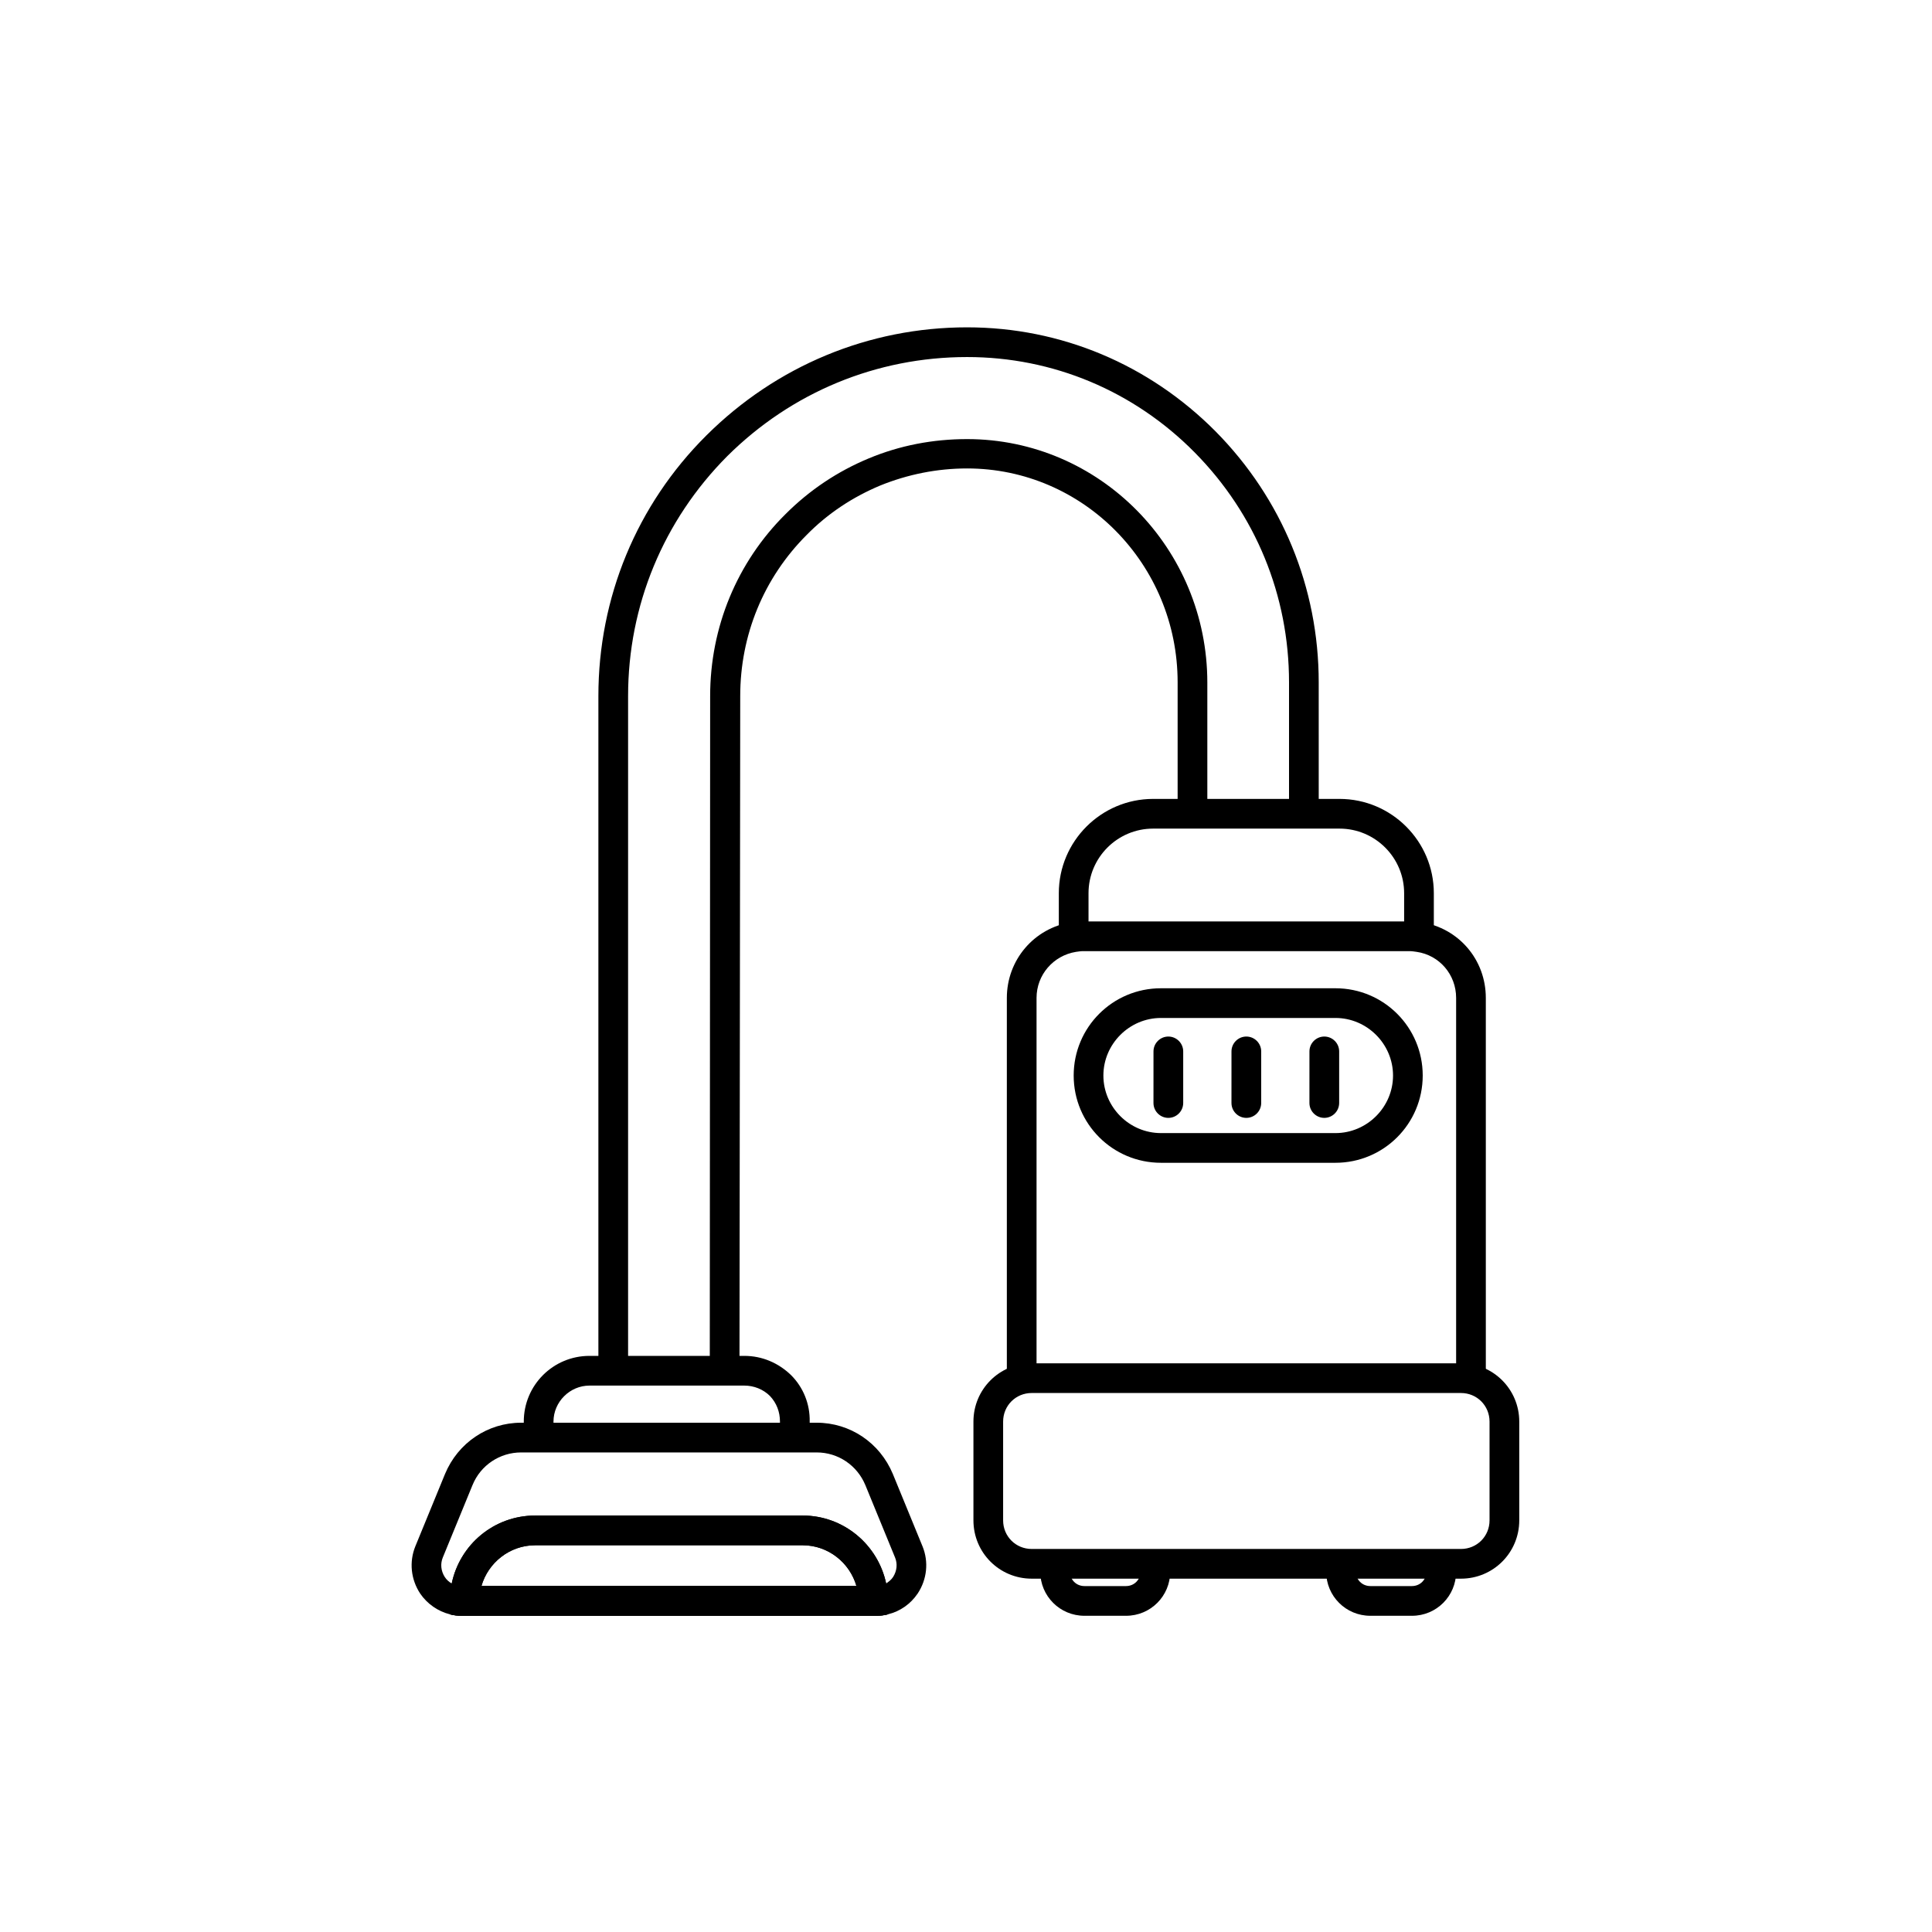
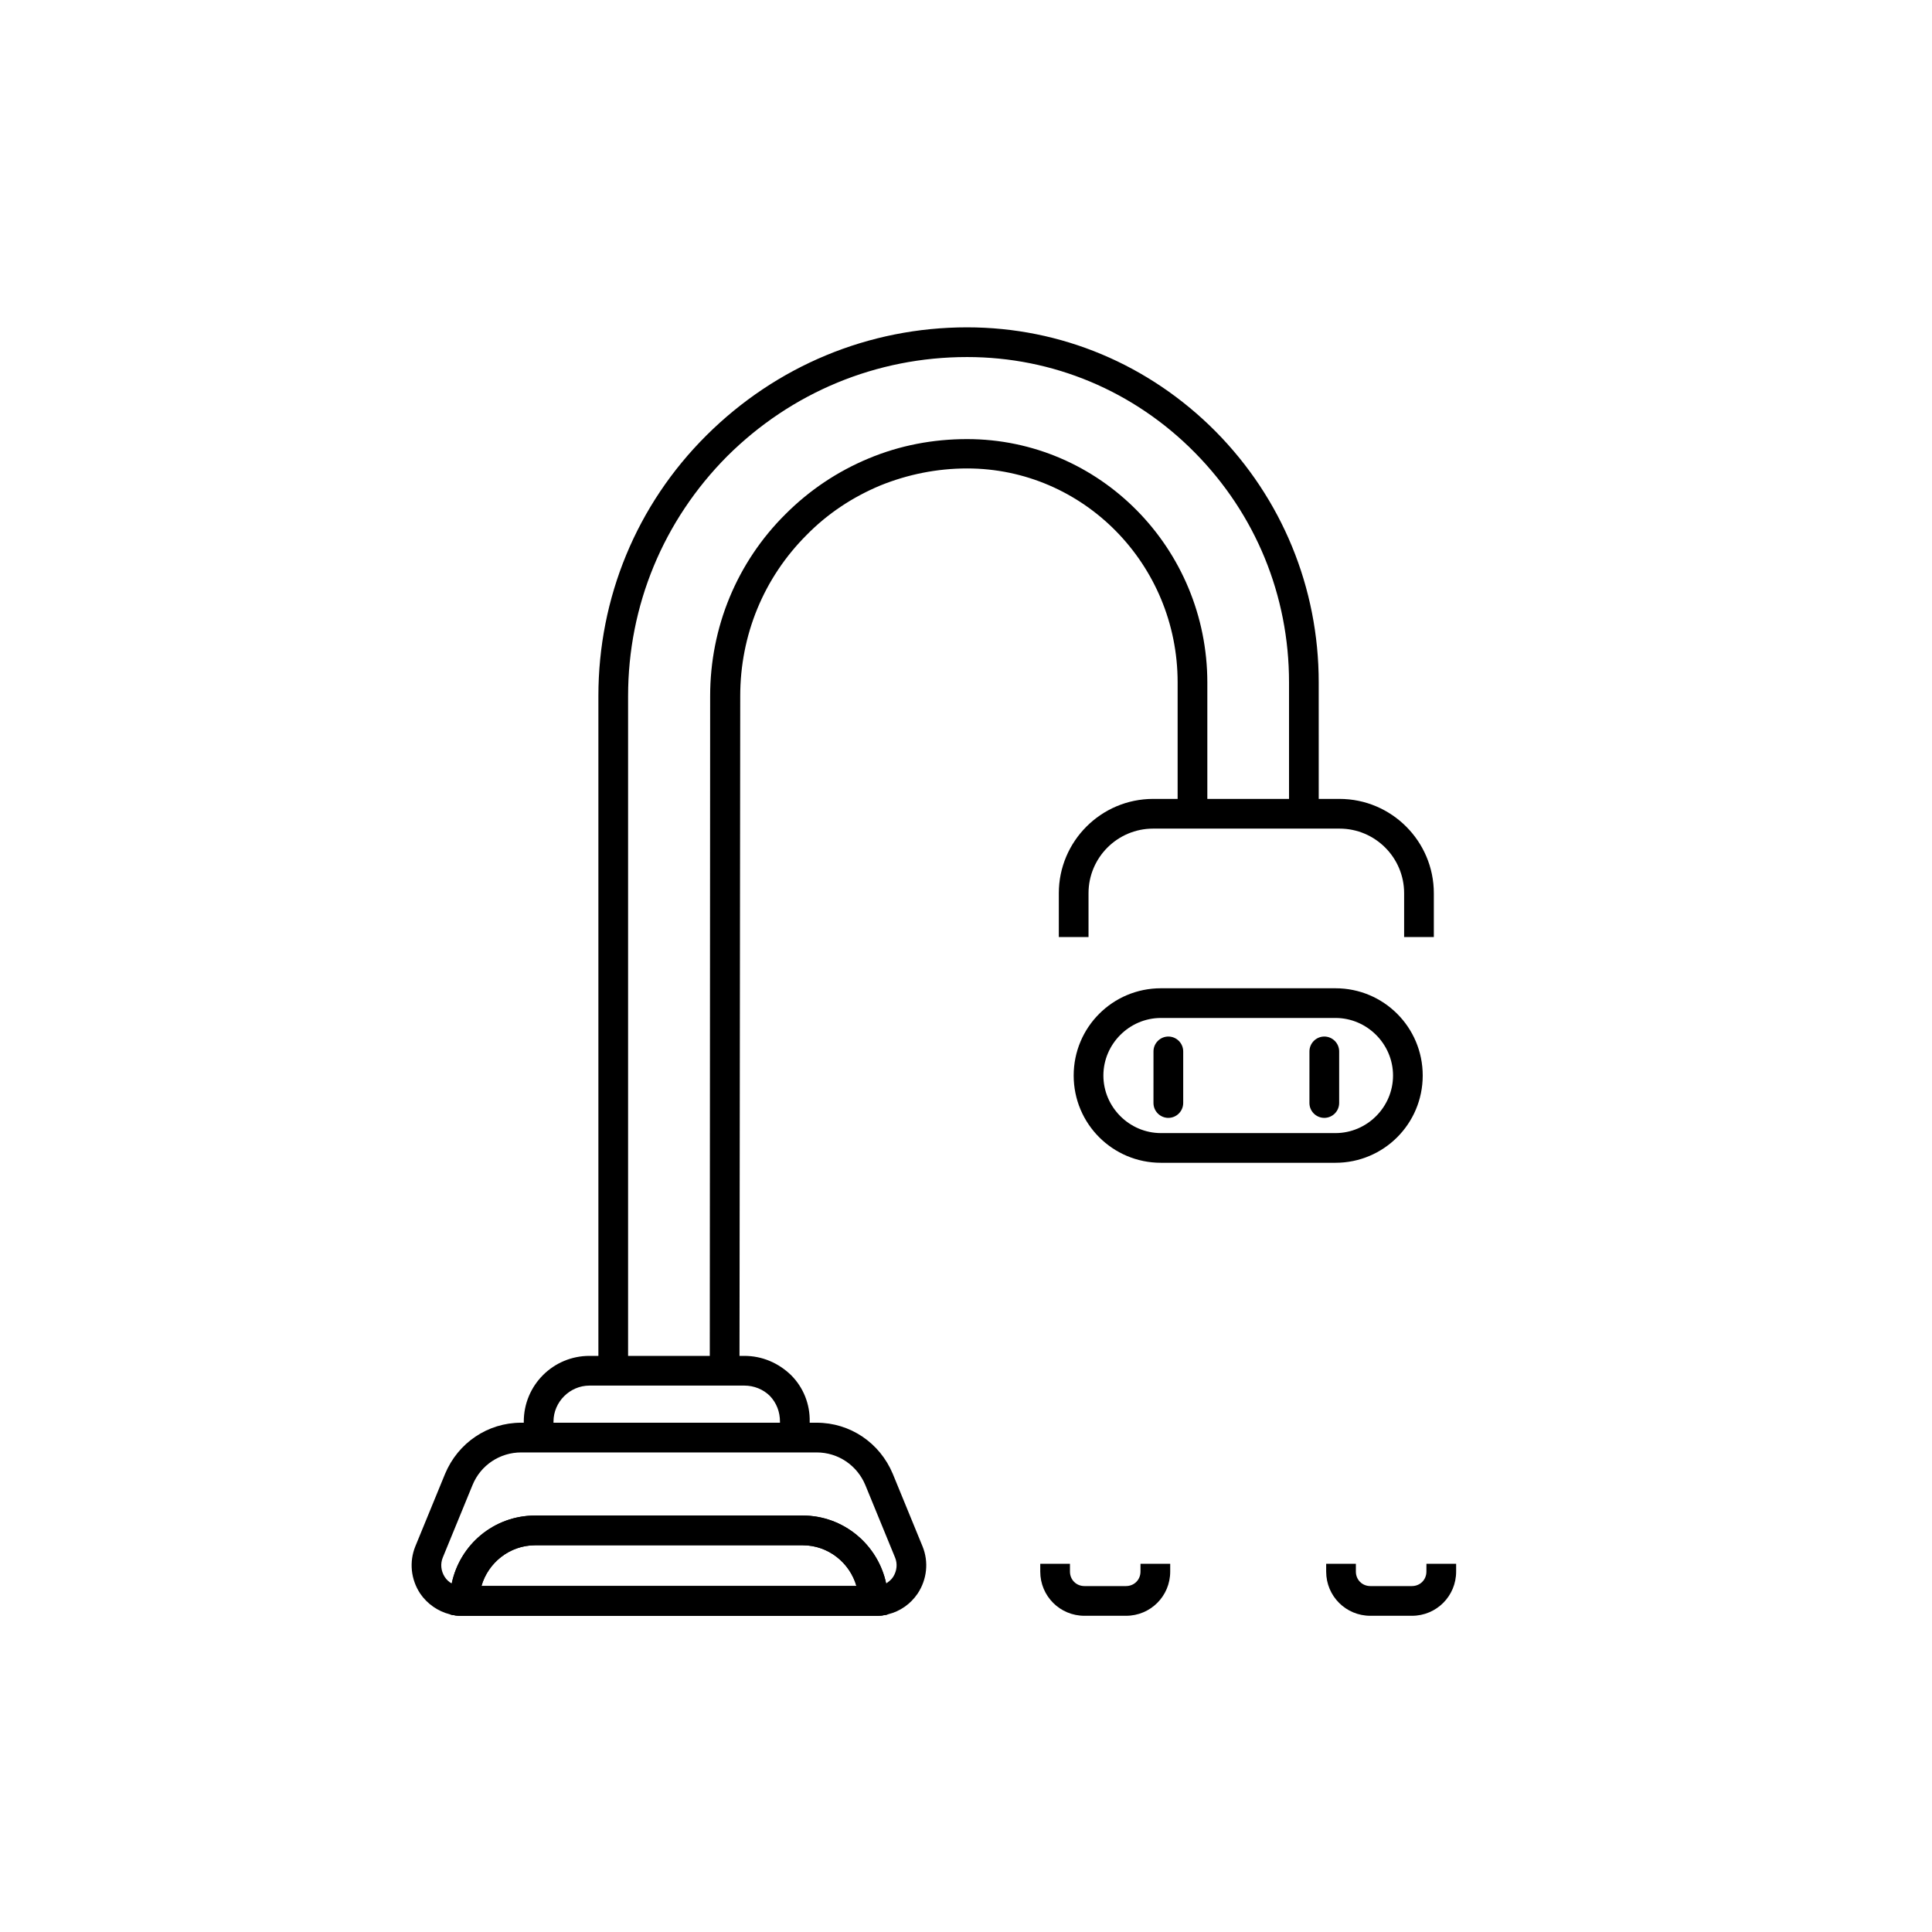
<svg xmlns="http://www.w3.org/2000/svg" fill="#000000" width="800px" height="800px" version="1.1" viewBox="144 144 512 512">
  <g>
    <path d="m310.45 507.25h-7.871v-178.79c0-26.074 10.137-50.676 28.633-69.078 18.5-18.398 43.004-28.633 69.078-28.633 24.895 0 48.215 9.84 65.828 27.551 17.613 17.809 27.355 41.426 27.355 66.52l0.004 34.836h-7.871v-34.832c0-23.027-8.855-44.574-24.992-60.91-16.141-16.336-37.594-25.293-60.324-25.293-24.008 0-46.543 9.348-63.566 26.273-16.926 17.023-26.273 39.559-26.273 63.566z" />
    <path d="m339.97 507.25h-7.871l0.098-178.79c0-18.203 7.086-35.426 19.977-48.215 6.394-6.394 13.777-11.316 22.043-14.762s17.023-5.117 26.074-5.117c35.129 0 63.664 28.93 63.664 64.551v34.738h-7.871v-34.832c0-31.293-24.992-56.68-55.793-56.68-7.969 0-15.742 1.574-23.027 4.527-7.281 3.051-13.875 7.379-19.484 13.086-11.414 11.414-17.613 26.566-17.613 42.707z" />
    <path d="m358.57 524.97h-7.871v-4.231c0-2.559-0.887-4.922-2.656-6.789-1.77-1.77-4.231-2.754-6.789-2.754h-41.031c-5.215 0-9.543 4.328-9.543 9.543v4.231h-7.871v-4.231c0-9.645 7.773-17.418 17.418-17.418h41.031c4.723 0 9.055 1.871 12.398 5.117 3.246 3.246 5.019 7.676 4.922 12.301z" />
    <path d="m388.48 553.8-7.871-19.188c-3.445-8.266-11.316-13.578-20.172-13.578h-78.328c-8.855 0-16.727 5.312-20.172 13.578l-7.871 19.188c-1.672 4.133-1.18 8.758 1.277 12.496 1.871 2.754 4.723 4.723 7.871 5.512 1.082 0.297 2.164 0.395 3.246 0.395h109.62c1.082 0 2.164-0.098 3.246-0.395 3.246-0.789 6.004-2.754 7.871-5.512 2.469-3.738 2.961-8.363 1.285-12.496zm-7.773 8.07c-0.492 0.789-1.18 1.277-1.871 1.77-0.789 0.492-1.77 0.688-2.754 0.688l-109.62 0.004c-0.984 0-1.969-0.297-2.754-0.688-0.688-0.395-1.379-0.984-1.871-1.77-0.984-1.574-1.18-3.445-0.492-5.117l7.871-19.188c2.164-5.312 7.281-8.66 12.891-8.66h78.328c5.707 0 10.727 3.445 12.891 8.66l7.871 19.188c0.691 1.668 0.492 3.539-0.492 5.113z" />
    <path d="m378.84 563.64c-2.164-10.234-11.219-18.008-22.141-18.008h-70.848c-10.922 0-19.977 7.676-22.141 18.008-0.297 1.477-0.492 3.051-0.492 4.625v3.543c1.082 0.297 2.164 0.395 3.246 0.395h109.62c1.082 0 2.164-0.098 3.246-0.395l0.004-3.543c0-1.574-0.199-3.148-0.492-4.625zm-107.26 0.691c1.77-6.199 7.477-10.824 14.27-10.824h70.848c6.789 0 12.496 4.625 14.27 10.824z" />
    <path d="m378.84 563.64c-2.164-10.234-11.219-18.008-22.141-18.008h-70.848c-10.922 0-19.977 7.676-22.141 18.008-0.297 1.477-0.492 3.051-0.492 4.625v3.543c1.082 0.297 2.164 0.395 3.246 0.395h109.62c1.082 0 2.164-0.098 3.246-0.395l0.004-3.543c0-1.574-0.199-3.148-0.492-4.625zm-107.26 0.691c1.77-6.199 7.477-10.824 14.27-10.824h70.848c6.789 0 12.496 4.625 14.27 10.824z" />
    <path d="m442.41 572.2h-11.02c-6.496 0-11.711-5.215-11.711-11.711v-2.066h7.871v2.066c0 2.164 1.672 3.836 3.836 3.836h11.02c2.164 0 3.836-1.672 3.836-3.836l0.004-2.066h7.871v2.066c0 6.496-5.215 11.711-11.707 11.711z" />
    <path d="m518.18 572.2h-11.02c-6.496 0-11.711-5.215-11.711-11.711v-2.066h7.871v2.066c0 2.164 1.672 3.836 3.836 3.836h11.02c2.164 0 3.836-1.672 3.836-3.836l0.008-2.066h7.871v2.066c0 6.496-5.215 11.711-11.711 11.711z" />
    <path d="m523.98 392.32h-7.871v-11.609c0-9.445-7.676-17.121-17.121-17.121h-49.398c-9.445 0-17.121 7.676-17.121 17.121v11.609h-7.871v-11.609c0-13.777 11.219-24.992 24.992-24.992h49.398c13.777 0 24.992 11.219 24.992 24.992z" />
-     <path d="m537.76 509.52h-7.871v-101.06c0-6.199-4.43-11.316-10.43-12.203-0.688-0.098-1.277-0.195-1.969-0.195h-86.395c-0.688 0-1.277 0.098-1.969 0.195-6.004 0.984-10.43 6.102-10.43 12.203v101.06h-7.871v-101.06c0-10.035 7.184-18.5 17.121-20.074 1.082-0.195 2.164-0.195 3.148-0.195h86.395c1.082 0 2.066 0.098 3.148 0.195 9.938 1.574 17.121 9.938 17.121 20.074z" />
-     <path d="m531.17 505.29h-113.75c-8.562 0-15.449 6.887-15.449 15.449v26.176c0 8.562 6.887 15.449 15.449 15.449h113.75c8.562 0 15.449-6.887 15.449-15.449v-26.176c0-8.559-6.887-15.449-15.445-15.449zm7.574 41.625c0 4.231-3.344 7.578-7.578 7.578h-113.75c-4.231 0-7.578-3.344-7.578-7.578v-26.176c0-4.231 3.344-7.578 7.578-7.578h113.75c4.231 0 7.578 3.344 7.578 7.578z" />
    <path d="m497.91 452.15h-46.25c-12.793 0-23.125-10.332-23.125-23.125 0-12.793 10.332-23.125 23.125-23.125h46.25c12.793 0 23.125 10.332 23.125 23.125 0 12.793-10.332 23.125-23.125 23.125zm-46.246-38.379c-8.363 0-15.254 6.887-15.254 15.254 0 8.363 6.887 15.254 15.254 15.254h46.25c8.363 0 15.254-6.887 15.254-15.254 0-8.363-6.887-15.254-15.254-15.254z" />
-     <path d="m474.29 440.25c-2.164 0-3.938-1.77-3.938-3.938l0.004-13.68c0-2.164 1.77-3.938 3.938-3.938 2.164 0 3.938 1.77 3.938 3.938v13.676c-0.004 2.168-1.773 3.941-3.941 3.941z" />
    <path d="m453.62 440.25c-2.164 0-3.938-1.77-3.938-3.938l0.004-13.68c0-2.164 1.77-3.938 3.938-3.938 2.164 0 3.938 1.77 3.938 3.938v13.676c-0.004 2.168-1.773 3.941-3.941 3.941z" />
    <path d="m494.95 440.25c-2.164 0-3.938-1.77-3.938-3.938l0.004-13.68c0-2.164 1.77-3.938 3.938-3.938 2.164 0 3.938 1.77 3.938 3.938v13.676c-0.004 2.168-1.773 3.941-3.941 3.941z" />
  </g>
</svg>